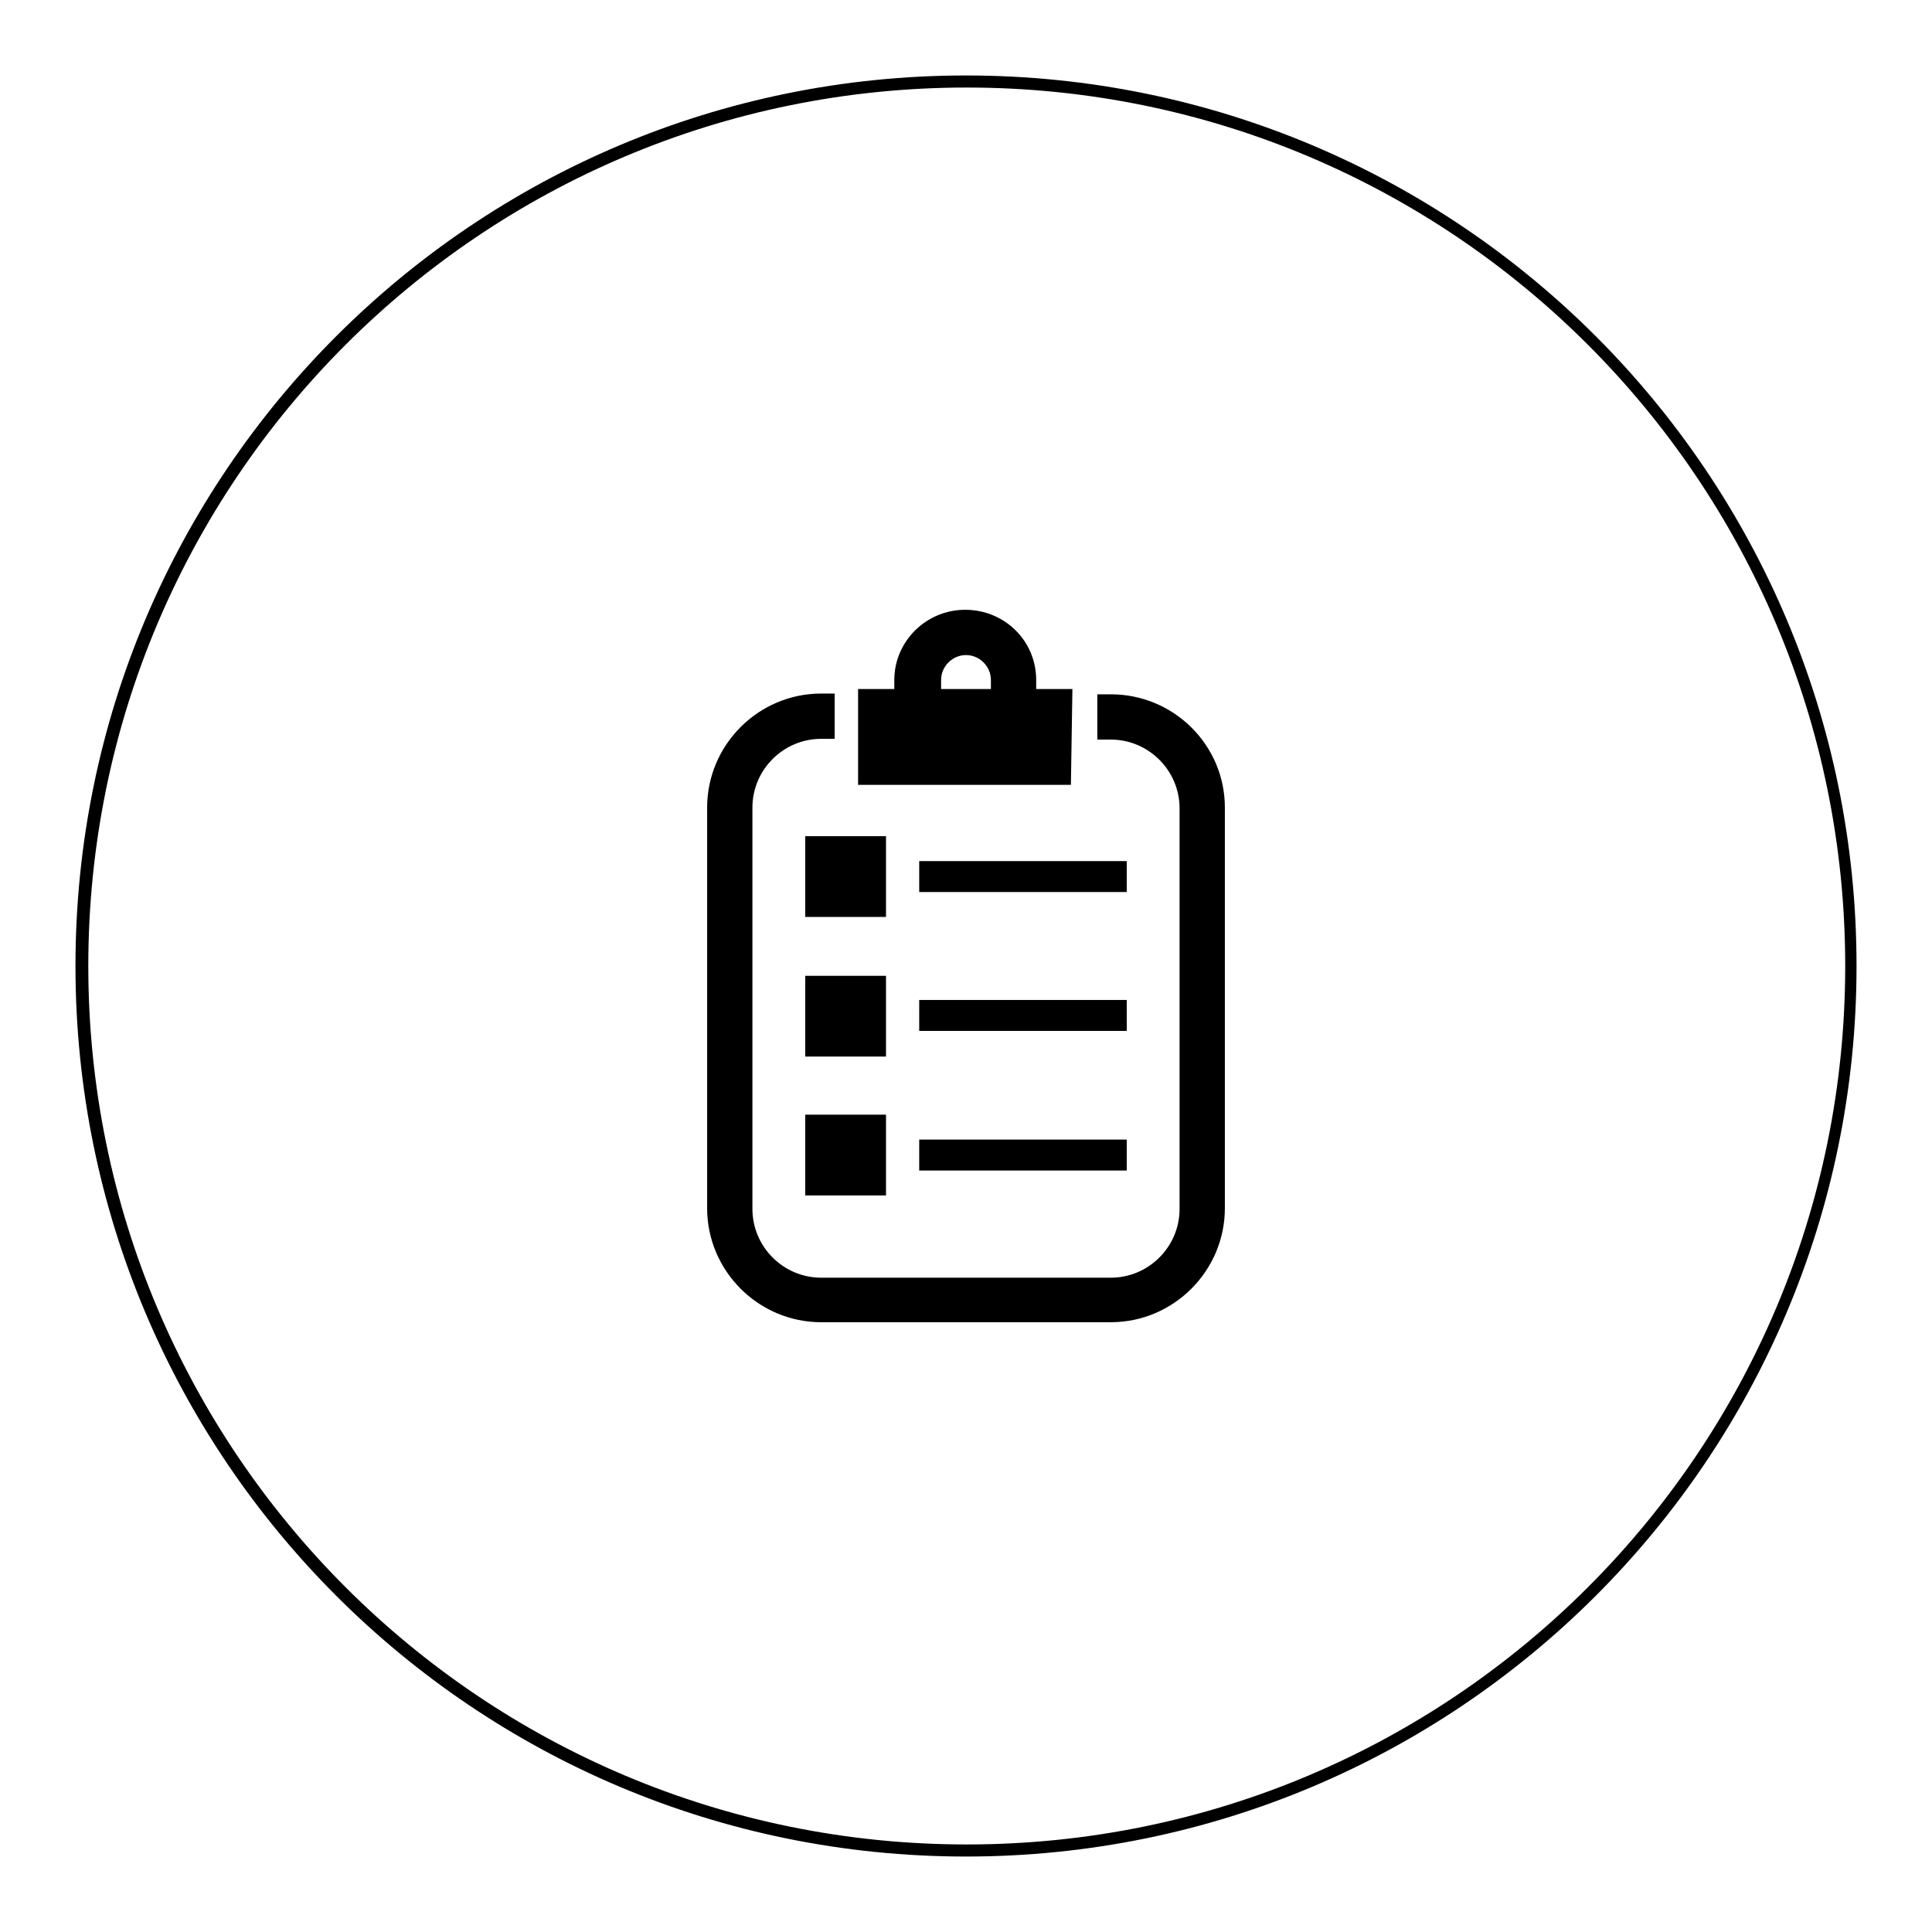
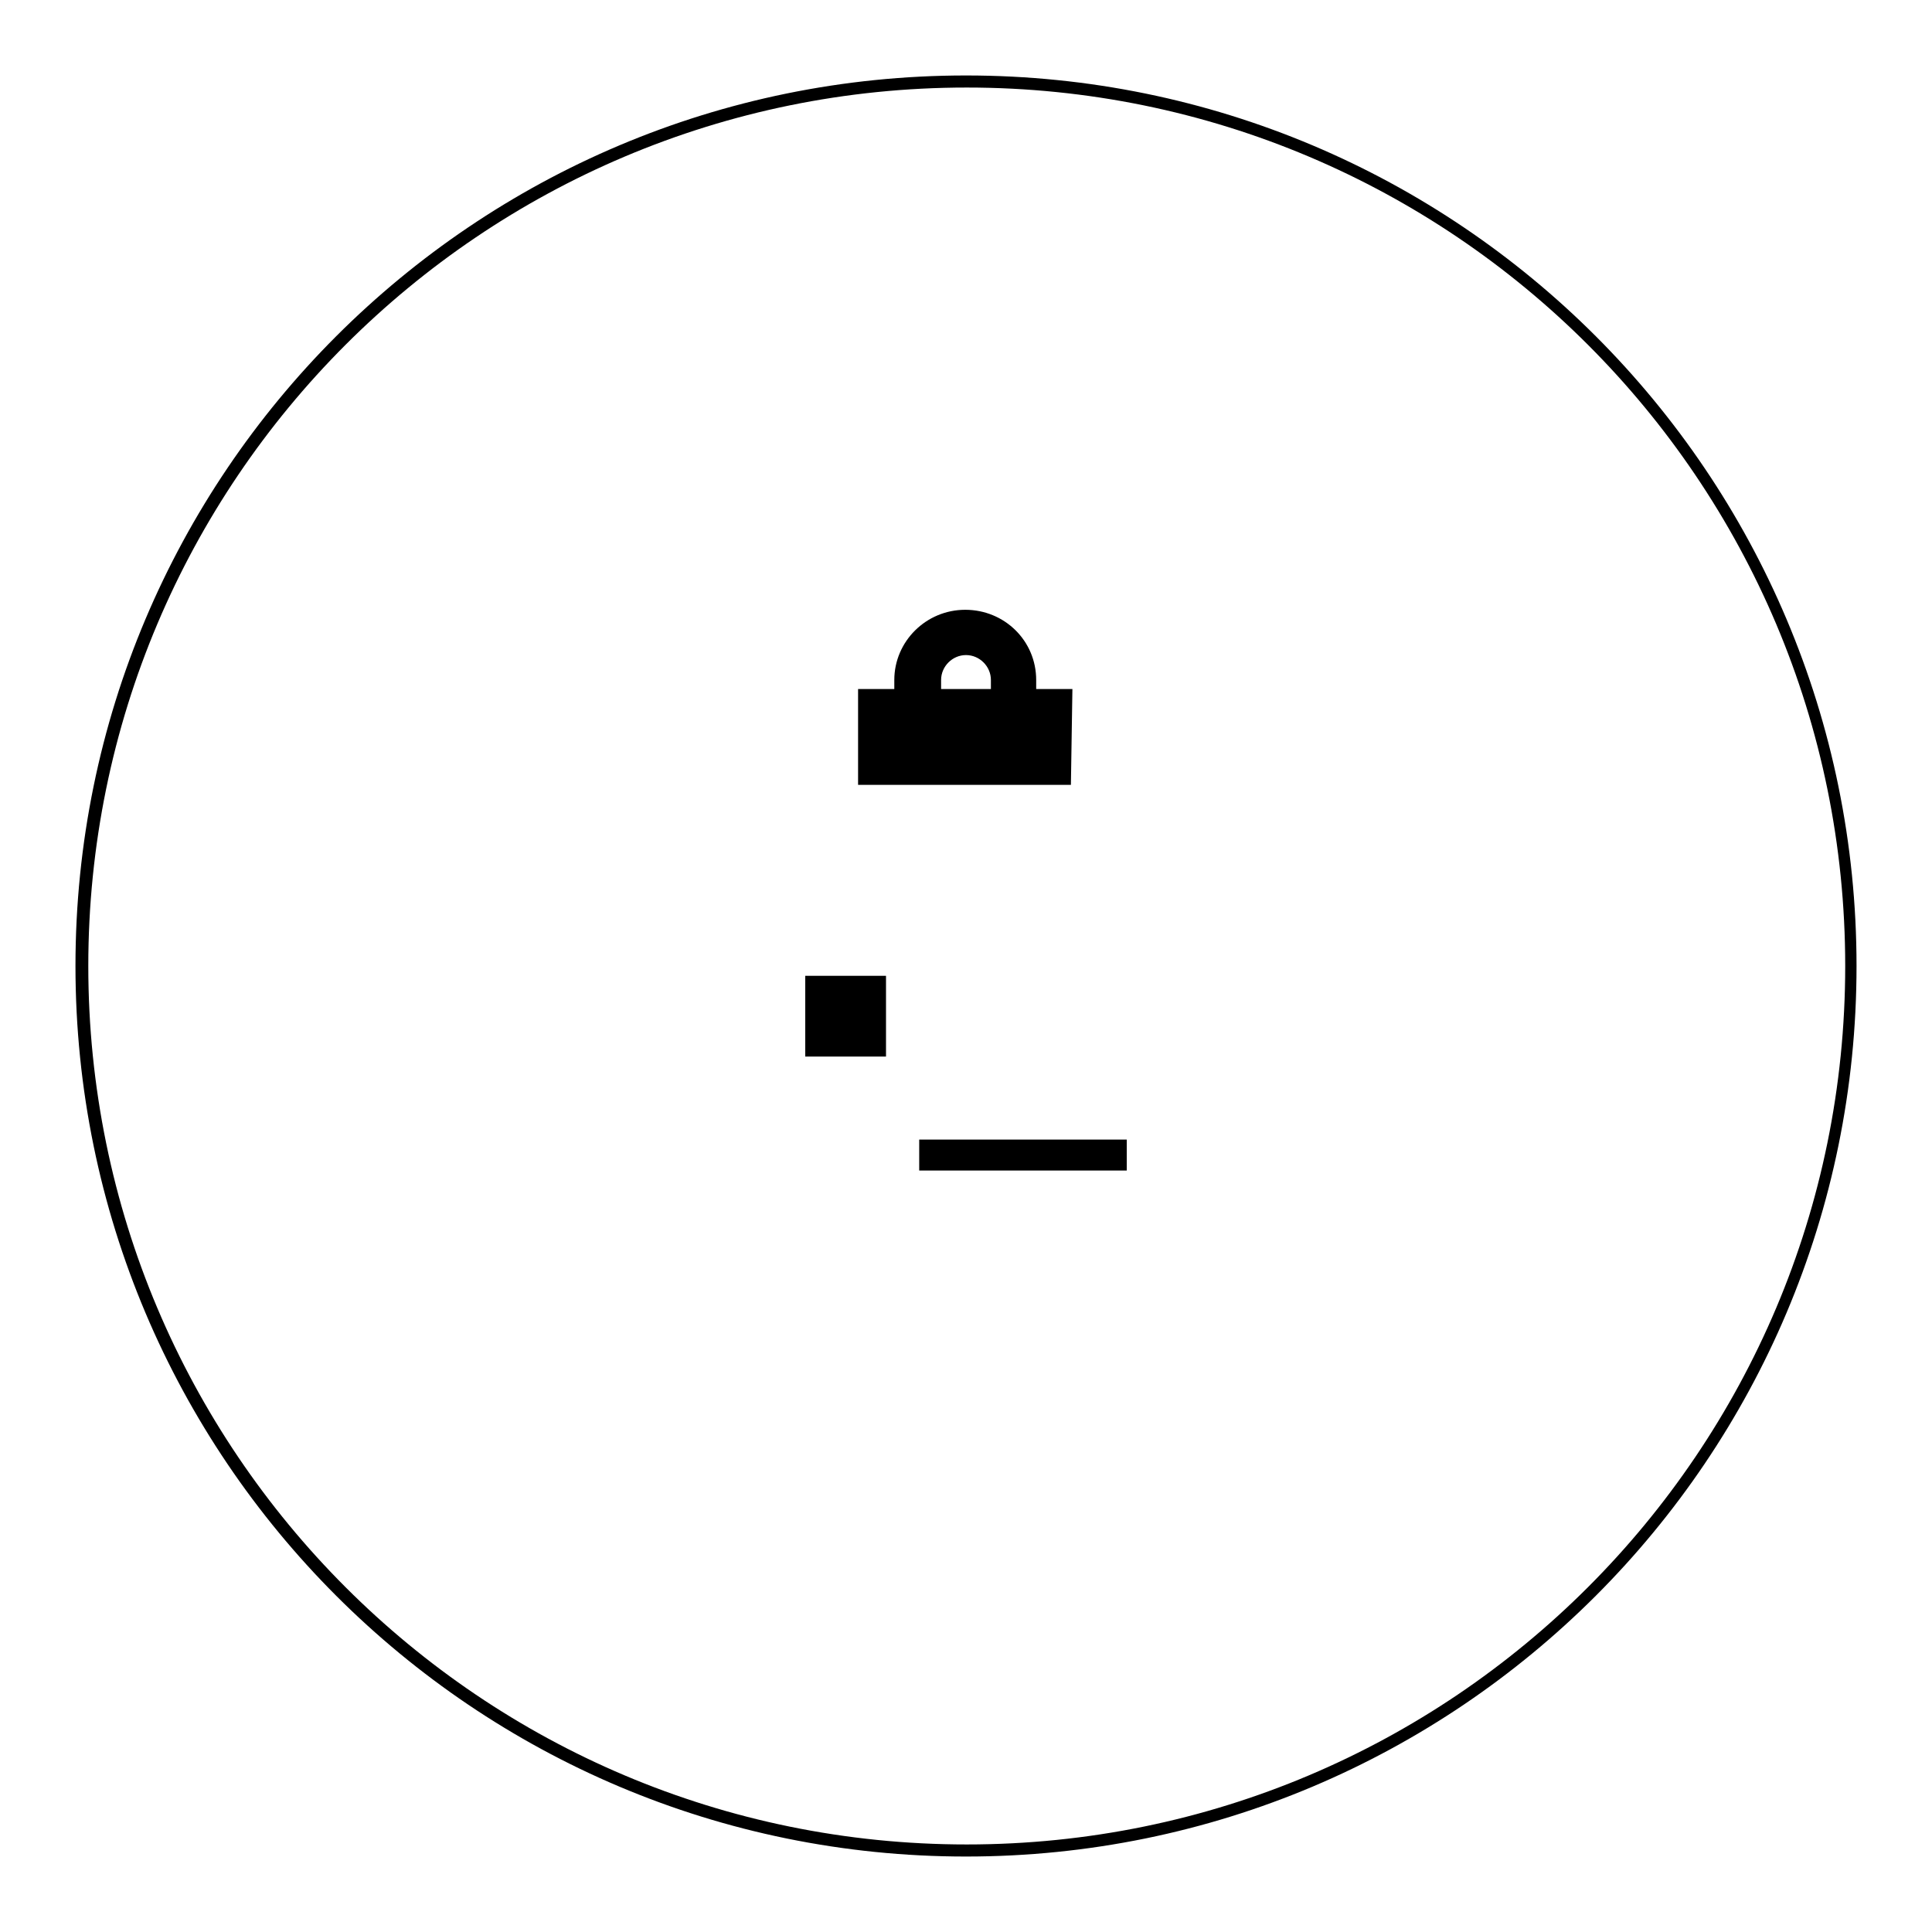
<svg xmlns="http://www.w3.org/2000/svg" version="1.1" x="0px" y="0px" viewBox="0 0 256 256" enable-background="new 0 0 256 256" xml:space="preserve">
  <g>
    <g>
      <path fill="#000000" d="M128,10C62.8,10,10,62.8,10,128c0,65.2,52.8,118,118,118c65.2,0,118-52.8,118-118C246,62.8,193.2,10,128,10z M128.1,244.4c-64.3,0-116.4-52.1-116.4-116.4c0-64.3,52.1-116.4,116.4-116.4c64.3,0,116.4,52.1,116.4,116.4C244.5,192.3,192.4,244.4,128.1,244.4z" />
      <path fill="#000000" d="M121.8,151h27.5v4.1h-27.5V151L121.8,151z" />
-       <path fill="#000000" d="M121.8,132.5h27.5v4.1h-27.5V132.5L121.8,132.5z" />
      <path fill="#000000" d="M142.1,91.3h-4.8v-1.2c0-5.2-4.2-9.3-9.4-9.3c-5.2,0-9.4,4.2-9.4,9.3v1.2h-4.8V104h28.2L142.1,91.3L142.1,91.3z M131.3,91.3h-6.6v-1.2c0-1.8,1.5-3.3,3.3-3.3c1.8,0,3.3,1.5,3.3,3.3L131.3,91.3L131.3,91.3z" />
-       <path fill="#000000" d="M106.7,110.8h10.7v10.7h-10.7V110.8z" />
-       <path fill="#000000" d="M147.2,92h-1.8v6h1.8c5,0,9.1,4.1,9.1,9.1v53.1c0,5-4.1,9.1-9.1,9.1h-38.4c-5,0-9.1-4.1-9.1-9.1V107c0-5,4.1-9.1,9.1-9.1h1.8v-6h-1.8c-8.3,0-15.1,6.8-15.1,15.1v53.1c0,8.3,6.8,15.1,15.1,15.1h38.4c8.3,0,15.1-6.8,15.1-15.1V107C162.3,98.7,155.5,92,147.2,92z" />
-       <path fill="#000000" d="M106.7,147.7h10.7v10.7h-10.7V147.7z" />
-       <path fill="#000000" d="M121.8,114.1h27.5v4.1h-27.5V114.1L121.8,114.1z" />
      <path fill="#000000" d="M106.7,129.3h10.7v10.7h-10.7V129.3z" />
    </g>
  </g>
</svg>